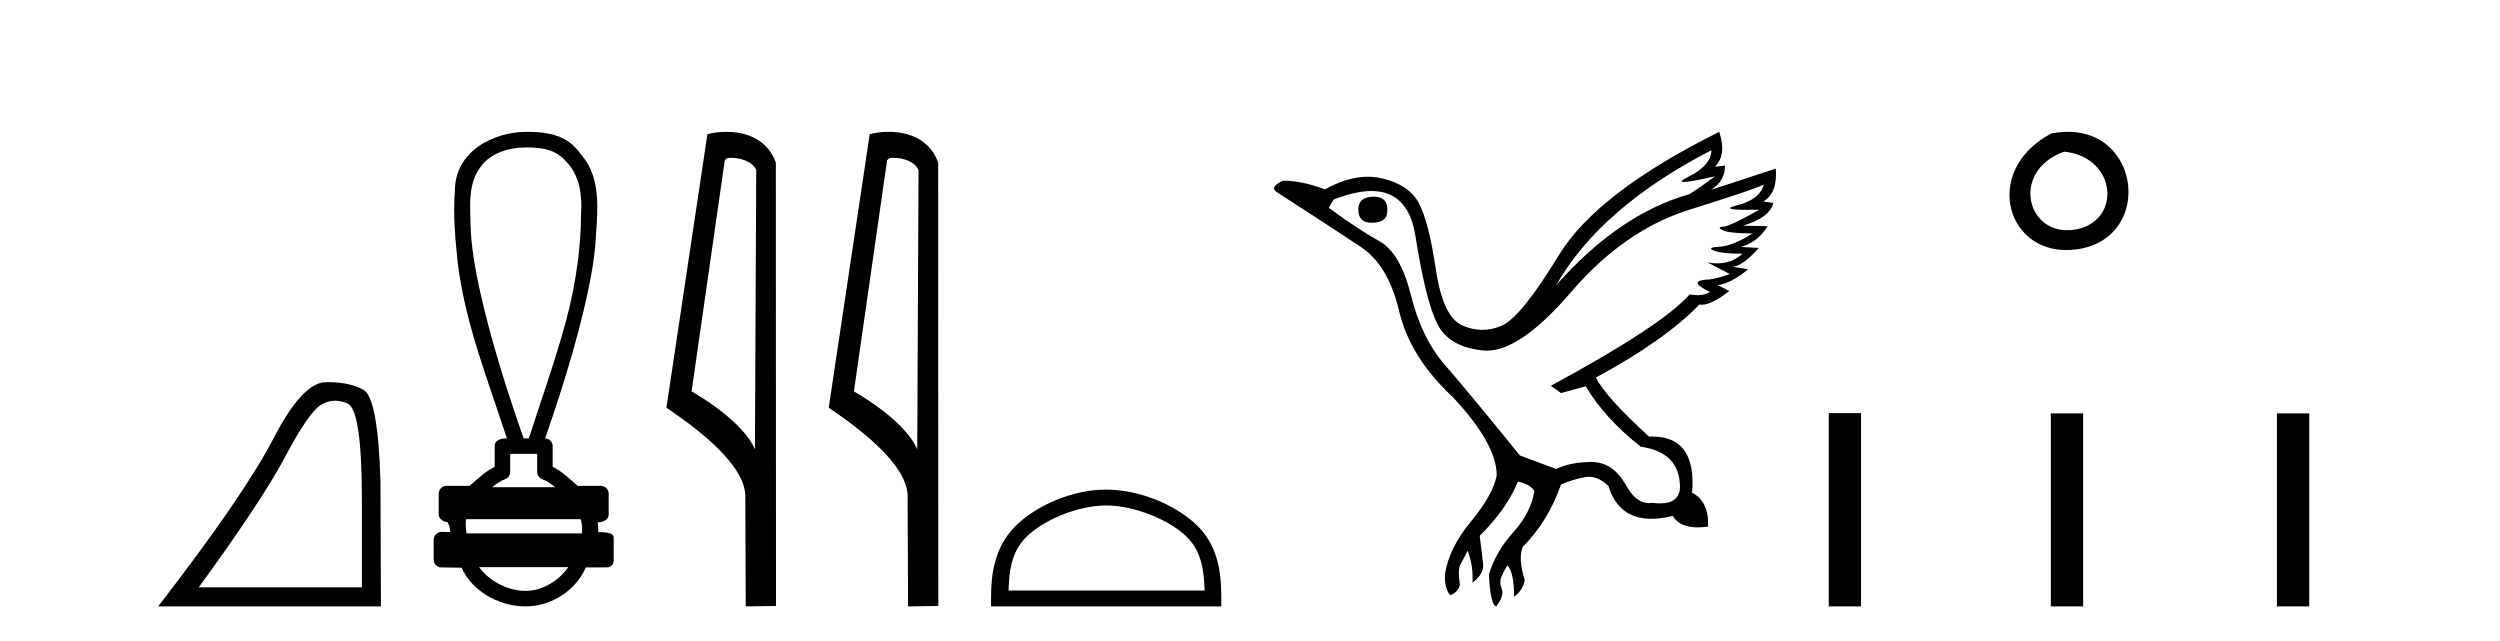
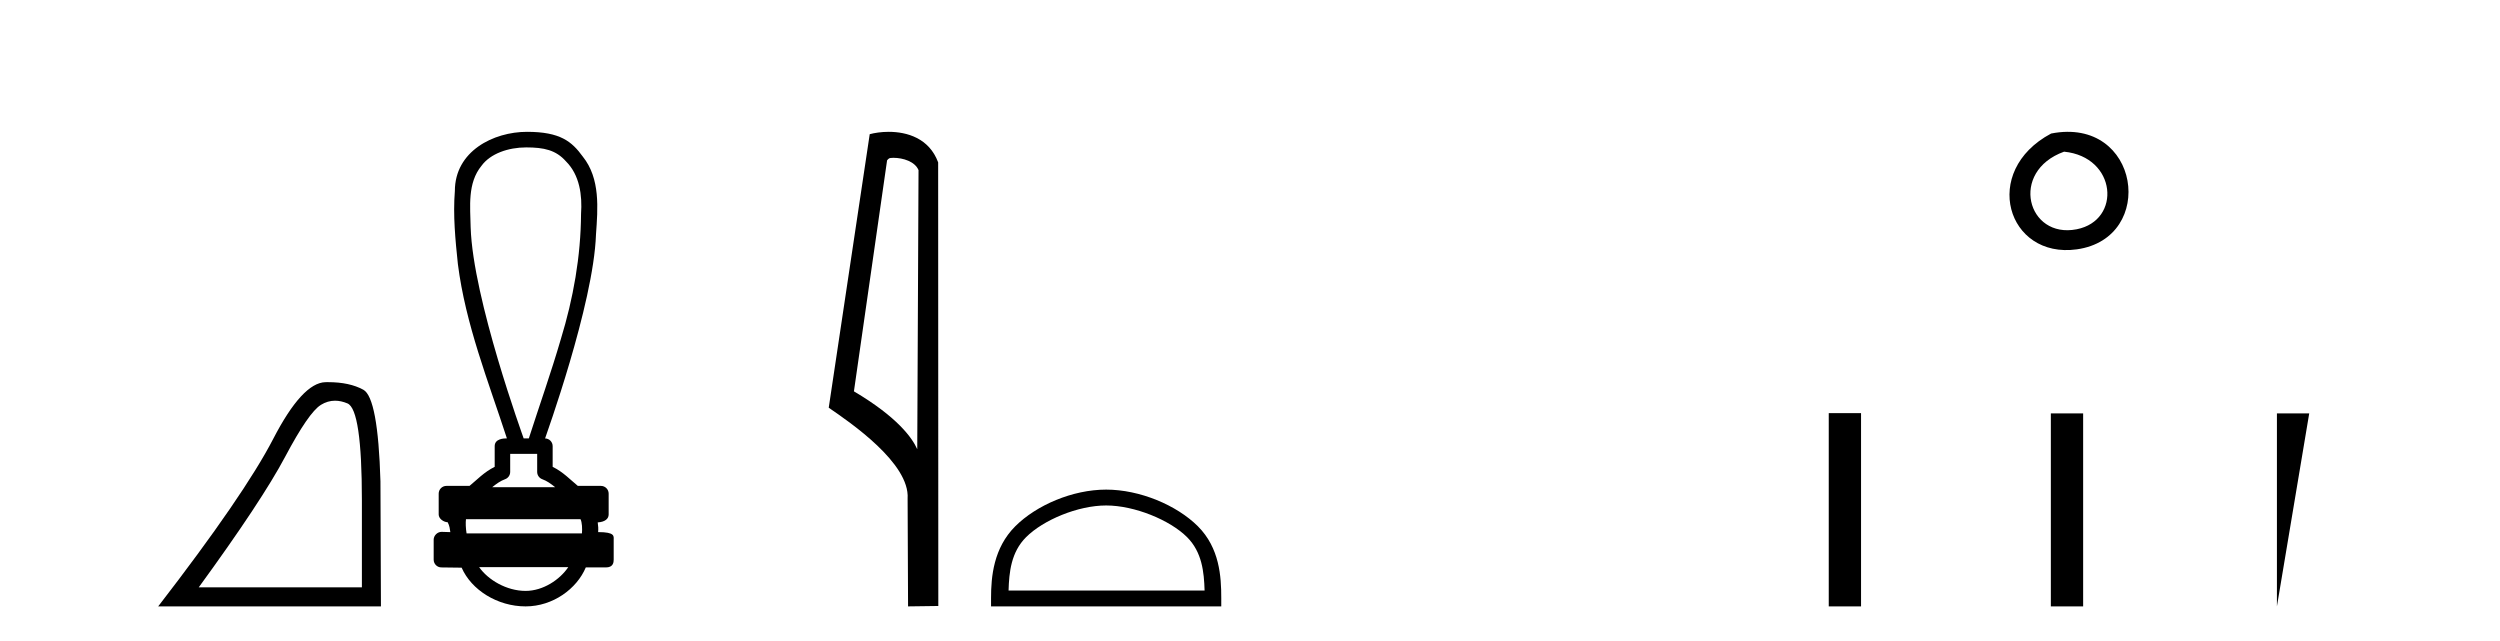
<svg xmlns="http://www.w3.org/2000/svg" width="160.0" height="41.0">
  <path d="M 21.443 25.645 Q 21.827 25.645 22.239 25.819 Q 23.161 26.21 23.161 32.025 L 23.161 37.59 L 12.719 37.59 Q 16.752 32.056 18.253 29.227 Q 19.753 26.398 20.535 25.913 Q 20.968 25.645 21.443 25.645 ZM 21 24.458 Q 20.917 24.458 20.832 24.459 Q 19.347 24.491 17.487 28.086 Q 15.627 31.681 10.124 38.809 L 24.38 38.809 L 24.349 30.806 Q 24.193 25.46 23.255 24.944 Q 22.37 24.458 21 24.458 Z" style="fill:#000000;stroke:none" />
  <path d="M 33.677 9.434 C 34.813 9.434 35.581 9.602 36.222 10.327 C 37.102 11.203 37.27 12.504 37.187 13.687 C 37.171 16.407 36.69 19.105 35.894 21.702 C 35.272 23.839 34.526 25.938 33.845 28.058 L 33.514 28.058 C 33.485 27.953 30.266 19.133 30.122 14.558 C 30.097 13.225 29.906 11.718 30.818 10.608 C 31.382 9.835 32.521 9.434 33.677 9.434 ZM 34.379 29.049 C 34.379 29.434 34.379 29.819 34.379 30.203 C 34.379 30.412 34.51 30.599 34.706 30.67 C 34.995 30.774 35.26 30.96 35.532 31.182 L 31.499 31.182 C 31.771 30.96 32.036 30.774 32.324 30.67 C 32.521 30.599 32.652 30.412 32.652 30.203 C 32.652 29.819 32.652 29.434 32.652 29.049 ZM 37.153 33.228 C 37.255 33.434 37.27 33.848 37.244 34.138 L 29.861 34.138 C 29.804 33.81 29.795 33.436 29.822 33.228 ZM 36.368 36.298 C 35.833 37.094 34.763 37.818 33.638 37.818 C 32.421 37.818 31.238 37.113 30.666 36.298 ZM 33.729 8.437 C 31.578 8.437 29.111 9.677 29.111 12.226 C 28.987 13.782 29.142 15.349 29.304 16.898 C 29.792 20.753 31.246 24.383 32.442 28.058 C 32.435 28.058 32.425 28.057 32.413 28.057 C 32.254 28.057 31.66 28.074 31.66 28.553 C 31.66 28.994 31.66 29.436 31.66 29.877 C 30.982 30.211 30.51 30.722 30.05 31.097 L 28.572 31.097 C 28.572 31.097 28.571 31.097 28.571 31.097 C 28.298 31.097 28.076 31.318 28.076 31.592 C 28.076 32.037 28.076 32.483 28.076 32.929 C 28.076 33.195 28.386 33.413 28.651 33.424 C 28.771 33.648 28.791 33.848 28.822 34.056 C 28.637 34.05 28.451 34.045 28.266 34.039 C 28.264 34.039 28.261 34.039 28.259 34.039 C 27.987 34.039 27.755 34.282 27.755 34.535 C 27.755 34.963 27.755 35.391 27.755 35.819 C 27.755 36.093 27.976 36.315 28.25 36.315 C 28.596 36.315 29.389 36.331 29.527 36.331 C 29.536 36.331 29.542 36.331 29.545 36.331 C 30.166 37.754 31.831 38.809 33.638 38.809 C 35.393 38.809 36.918 37.678 37.491 36.315 L 38.781 36.315 C 39.245 36.315 39.276 35.992 39.276 35.819 C 39.276 35.391 39.276 34.963 39.276 34.535 C 39.276 34.319 39.37 34.054 38.281 34.054 C 38.298 33.855 38.289 33.646 38.254 33.434 C 38.732 33.404 38.954 33.194 38.954 32.929 C 38.954 32.483 38.954 32.037 38.954 31.592 C 38.954 31.318 38.732 31.097 38.459 31.097 L 36.981 31.097 C 36.521 30.722 36.049 30.211 35.37 29.877 C 35.37 29.436 35.37 28.994 35.37 28.553 C 35.37 28.283 35.154 28.065 34.886 28.059 C 34.897 27.997 37.989 19.484 38.143 15.012 C 38.261 13.329 38.427 11.434 37.301 10.025 C 36.598 9.057 35.86 8.437 33.729 8.437 Z" style="fill:#000000;stroke:none" />
-   <path d="M 46.786 10.1 C 47.41 10.1 48.175 10.34 48.398 10.89 L 48.316 28.751 L 48.316 28.751 C 47.999 28.034 47.058 26.699 44.263 25.046 L 46.385 10.263 C 46.484 10.157 46.482 10.1 46.786 10.1 ZM 48.316 28.751 L 48.316 28.751 C 48.316 28.751 48.316 28.751 48.316 28.751 L 48.316 28.751 L 48.316 28.751 ZM 46.489 8.437 C 46.011 8.437 45.579 8.505 45.274 8.588 L 42.651 26.094 C 44.038 27.044 47.851 29.648 47.699 31.91 L 47.728 38.809 L 49.664 38.783 L 49.653 10.393 C 49.077 8.837 47.647 8.437 46.489 8.437 Z" style="fill:#000000;stroke:none" />
  <path d="M 57.174 10.1 C 57.799 10.1 58.563 10.34 58.786 10.89 L 58.704 28.751 L 58.704 28.751 C 58.387 28.034 57.446 26.699 54.651 25.046 L 56.773 10.263 C 56.873 10.157 56.87 10.1 57.174 10.1 ZM 58.704 28.751 L 58.704 28.751 C 58.704 28.751 58.704 28.751 58.704 28.751 L 58.704 28.751 L 58.704 28.751 ZM 56.877 8.437 C 56.399 8.437 55.967 8.505 55.662 8.588 L 53.039 26.094 C 54.426 27.044 58.239 29.648 58.087 31.91 L 58.116 38.809 L 60.052 38.783 L 60.042 10.393 C 59.466 8.837 58.035 8.437 56.877 8.437 Z" style="fill:#000000;stroke:none" />
  <path d="M 70.794 32.35 C 72.607 32.35 74.875 33.281 75.973 34.378 C 76.933 35.339 77.058 36.612 77.094 37.795 L 64.548 37.795 C 64.583 36.612 64.709 35.339 65.669 34.378 C 66.767 33.281 68.982 32.35 70.794 32.35 ZM 70.794 31.335 C 68.644 31.335 66.331 32.329 64.975 33.684 C 63.585 35.075 63.427 36.906 63.427 38.275 L 63.427 38.809 L 78.161 38.809 L 78.161 38.275 C 78.161 36.906 78.057 35.075 76.667 33.684 C 75.311 32.329 72.944 31.335 70.794 31.335 Z" style="fill:#000000;stroke:none" />
-   <path d="M 87.923 12.586 Q 86.932 12.586 86.932 13.421 Q 86.932 14.257 87.799 14.257 Q 88.79 14.257 88.79 13.483 Q 88.821 12.586 87.923 12.586 ZM 109.533 9.613 Q 109.502 10.604 108.078 11.301 Q 107.374 11.645 107.775 11.645 Q 108.185 11.645 109.75 11.285 L 109.75 11.285 Q 108.821 11.997 108.109 12.431 Q 103.62 13.7 99.595 18.251 Q 102.443 13.267 109.533 9.613 ZM 112.877 11.812 Q 112.629 12.771 111.205 13.127 Q 109.992 13.431 111.857 13.431 Q 112.181 13.431 112.598 13.421 L 112.598 13.421 Q 110.741 14.474 110.292 14.505 Q 109.843 14.536 110.261 14.737 Q 110.679 14.939 112.165 14.939 Q 110.896 15.744 110.044 15.79 Q 109.193 15.836 109.688 16.038 Q 110.184 16.239 111.515 16.239 Q 110.852 16.854 109.899 16.854 Q 109.606 16.854 109.286 16.796 L 109.286 16.796 L 110.71 17.539 Q 110.029 17.787 109.44 17.88 Q 107.861 17.942 109.44 18.685 Q 109.11 18.891 108.642 18.891 Q 108.408 18.891 108.14 18.84 Q 106.406 20.821 99.254 24.691 L 99.905 25.156 L 101.484 24.722 Q 102.722 26.797 105.013 28.592 Q 107.49 28.933 107.521 31.162 Q 107.495 32.216 106.235 32.216 Q 106.014 32.216 105.756 32.184 Q 105.652 32.2 105.551 32.2 Q 104.662 32.2 104.022 30.976 Q 103.195 29.567 101.853 29.567 Q 101.839 29.567 101.824 29.568 Q 100.462 29.583 99.595 30.016 L 97.273 29.15 Q 93.991 25.094 92.489 23.375 Q 90.988 21.657 90.307 18.917 Q 89.626 16.177 88.279 15.434 Q 86.932 14.691 85.043 13.298 L 85.353 12.771 Q 86.744 12.226 87.773 12.226 Q 90.133 12.226 90.585 15.093 Q 91.236 19.211 91.979 20.713 Q 92.722 22.214 94.935 22.431 Q 95.05 22.442 95.168 22.442 Q 97.326 22.442 100.555 18.685 Q 103.96 14.722 108.125 13.421 Q 112.289 12.121 112.877 11.812 ZM 110.029 8.437 Q 102.196 12.338 99.765 16.332 Q 97.335 20.326 96.096 20.852 Q 95.486 21.111 94.872 21.111 Q 94.24 21.111 93.604 20.837 Q 92.35 20.295 91.901 17.276 Q 91.452 14.257 90.833 13.05 Q 90.214 11.842 88.495 11.425 Q 88.027 11.311 87.539 11.311 Q 86.237 11.311 84.796 12.121 Q 83.341 11.564 82.102 11.564 Q 81.204 11.997 81.731 12.307 Q 85.384 14.66 87.118 15.821 Q 88.852 16.982 89.548 19.923 Q 90.245 22.865 92.969 25.403 Q 95.818 28.437 95.787 30.45 Q 95.539 31.688 94.13 33.391 Q 92.722 35.094 92.474 36.766 Q 92.443 37.664 92.815 38.097 Q 93.341 37.881 93.434 37.416 Q 93.279 36.456 93.48 36.1 Q 93.681 35.744 93.929 35.249 Q 94.301 36.209 94.239 37.292 Q 94.982 36.735 94.92 36.085 L 94.703 34.289 Q 96.406 32.617 97.149 30.821 Q 97.892 30.976 98.202 31.41 Q 97.985 32.803 96.855 34.057 Q 95.725 35.311 95.291 36.766 Q 95.384 38.716 95.756 38.809 Q 96.282 38.128 96.112 37.695 Q 95.942 37.261 96.096 36.905 Q 96.251 36.549 96.468 36.178 Q 96.901 36.611 96.901 38.19 Q 97.459 37.788 97.582 37.137 Q 97.149 35.744 97.459 35.001 Q 99.1 33.329 99.905 31.007 Q 100.617 30.698 101.406 30.543 Q 101.547 30.515 101.687 30.515 Q 102.328 30.515 102.939 31.1 Q 103.584 33.203 105.687 33.203 Q 106.308 33.203 107.056 33.02 Q 107.496 33.753 108.65 33.753 Q 108.958 33.753 109.317 33.701 Q 109.379 32.091 108.295 31.534 Q 108.595 27.938 105.734 27.938 Q 105.638 27.938 105.539 27.942 Q 102.784 25.434 102.134 24.165 Q 106.592 21.75 108.759 19.49 Q 108.832 19.504 108.911 19.504 Q 109.551 19.504 110.679 18.623 L 109.936 18.251 Q 110.803 18.128 111.886 17.23 L 110.896 17.075 Q 111.546 17.013 112.567 15.867 L 111.422 15.805 Q 112.506 15.496 113.125 14.474 L 111.546 14.443 Q 113.249 13.948 113.496 12.988 L 112.846 12.895 Q 113.775 12.369 113.651 10.79 L 113.651 10.79 L 109.502 12.152 Q 110.4 11.595 110.4 10.604 L 110.4 10.604 L 109.75 10.666 Q 110.524 9.923 110.029 8.437 Z" style="fill:#000000;stroke:none" />
  <path d="M 131.272 8.546 C 126.735 10.959 128.46 16.58 132.917 15.958 C 138.063 15.239 136.966 7.428 131.272 8.546 M 132.101 9.707 C 135.48 10.044 135.792 14.104 132.91 14.673 C 129.741 15.3 128.582 10.976 132.101 9.707 Z" style="fill:#000000;stroke:none" />
-   <path d="M 117.04 26.441 L 117.04 38.809 L 119.107 38.809 L 119.107 26.441 ZM 131.254 26.458 L 131.254 38.809 L 133.321 38.809 L 133.321 26.458 ZM 145.723 26.458 L 145.723 38.809 L 147.79 38.809 L 147.79 26.458 Z" style="fill:#000000;stroke:none" />
+   <path d="M 117.04 26.441 L 117.04 38.809 L 119.107 38.809 L 119.107 26.441 ZM 131.254 26.458 L 131.254 38.809 L 133.321 38.809 L 133.321 26.458 ZM 145.723 26.458 L 145.723 38.809 L 147.79 26.458 Z" style="fill:#000000;stroke:none" />
</svg>